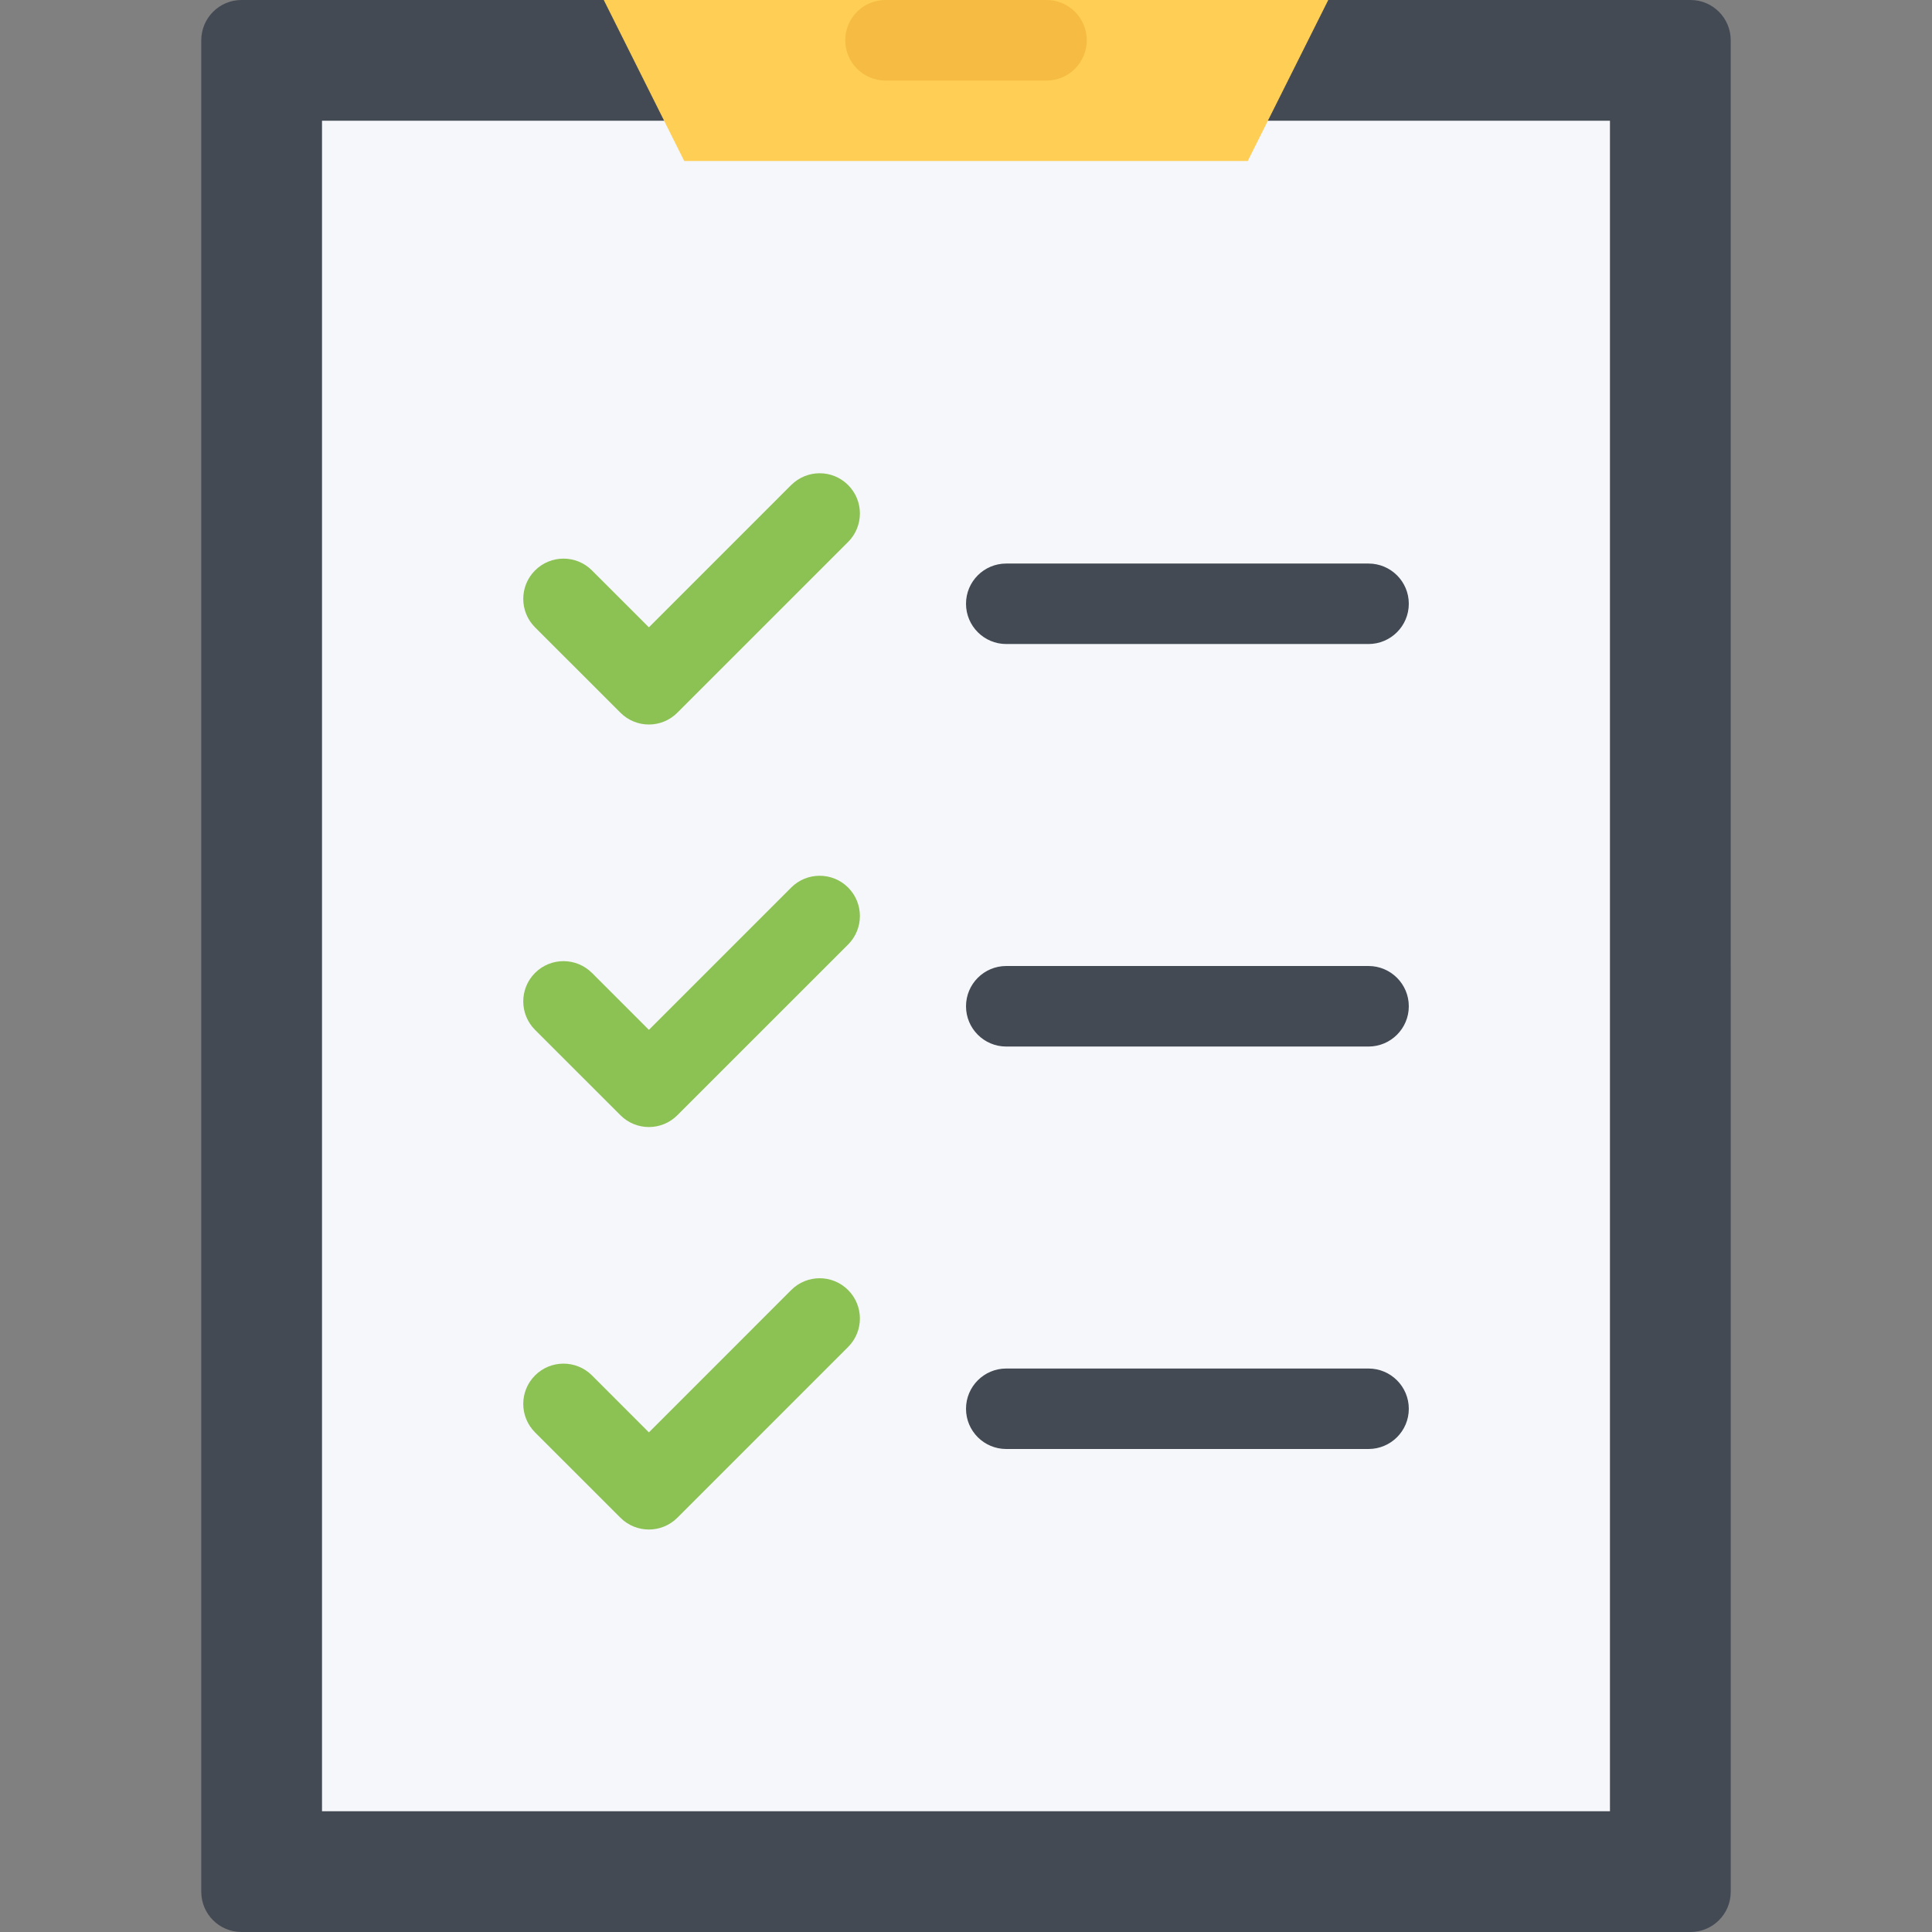
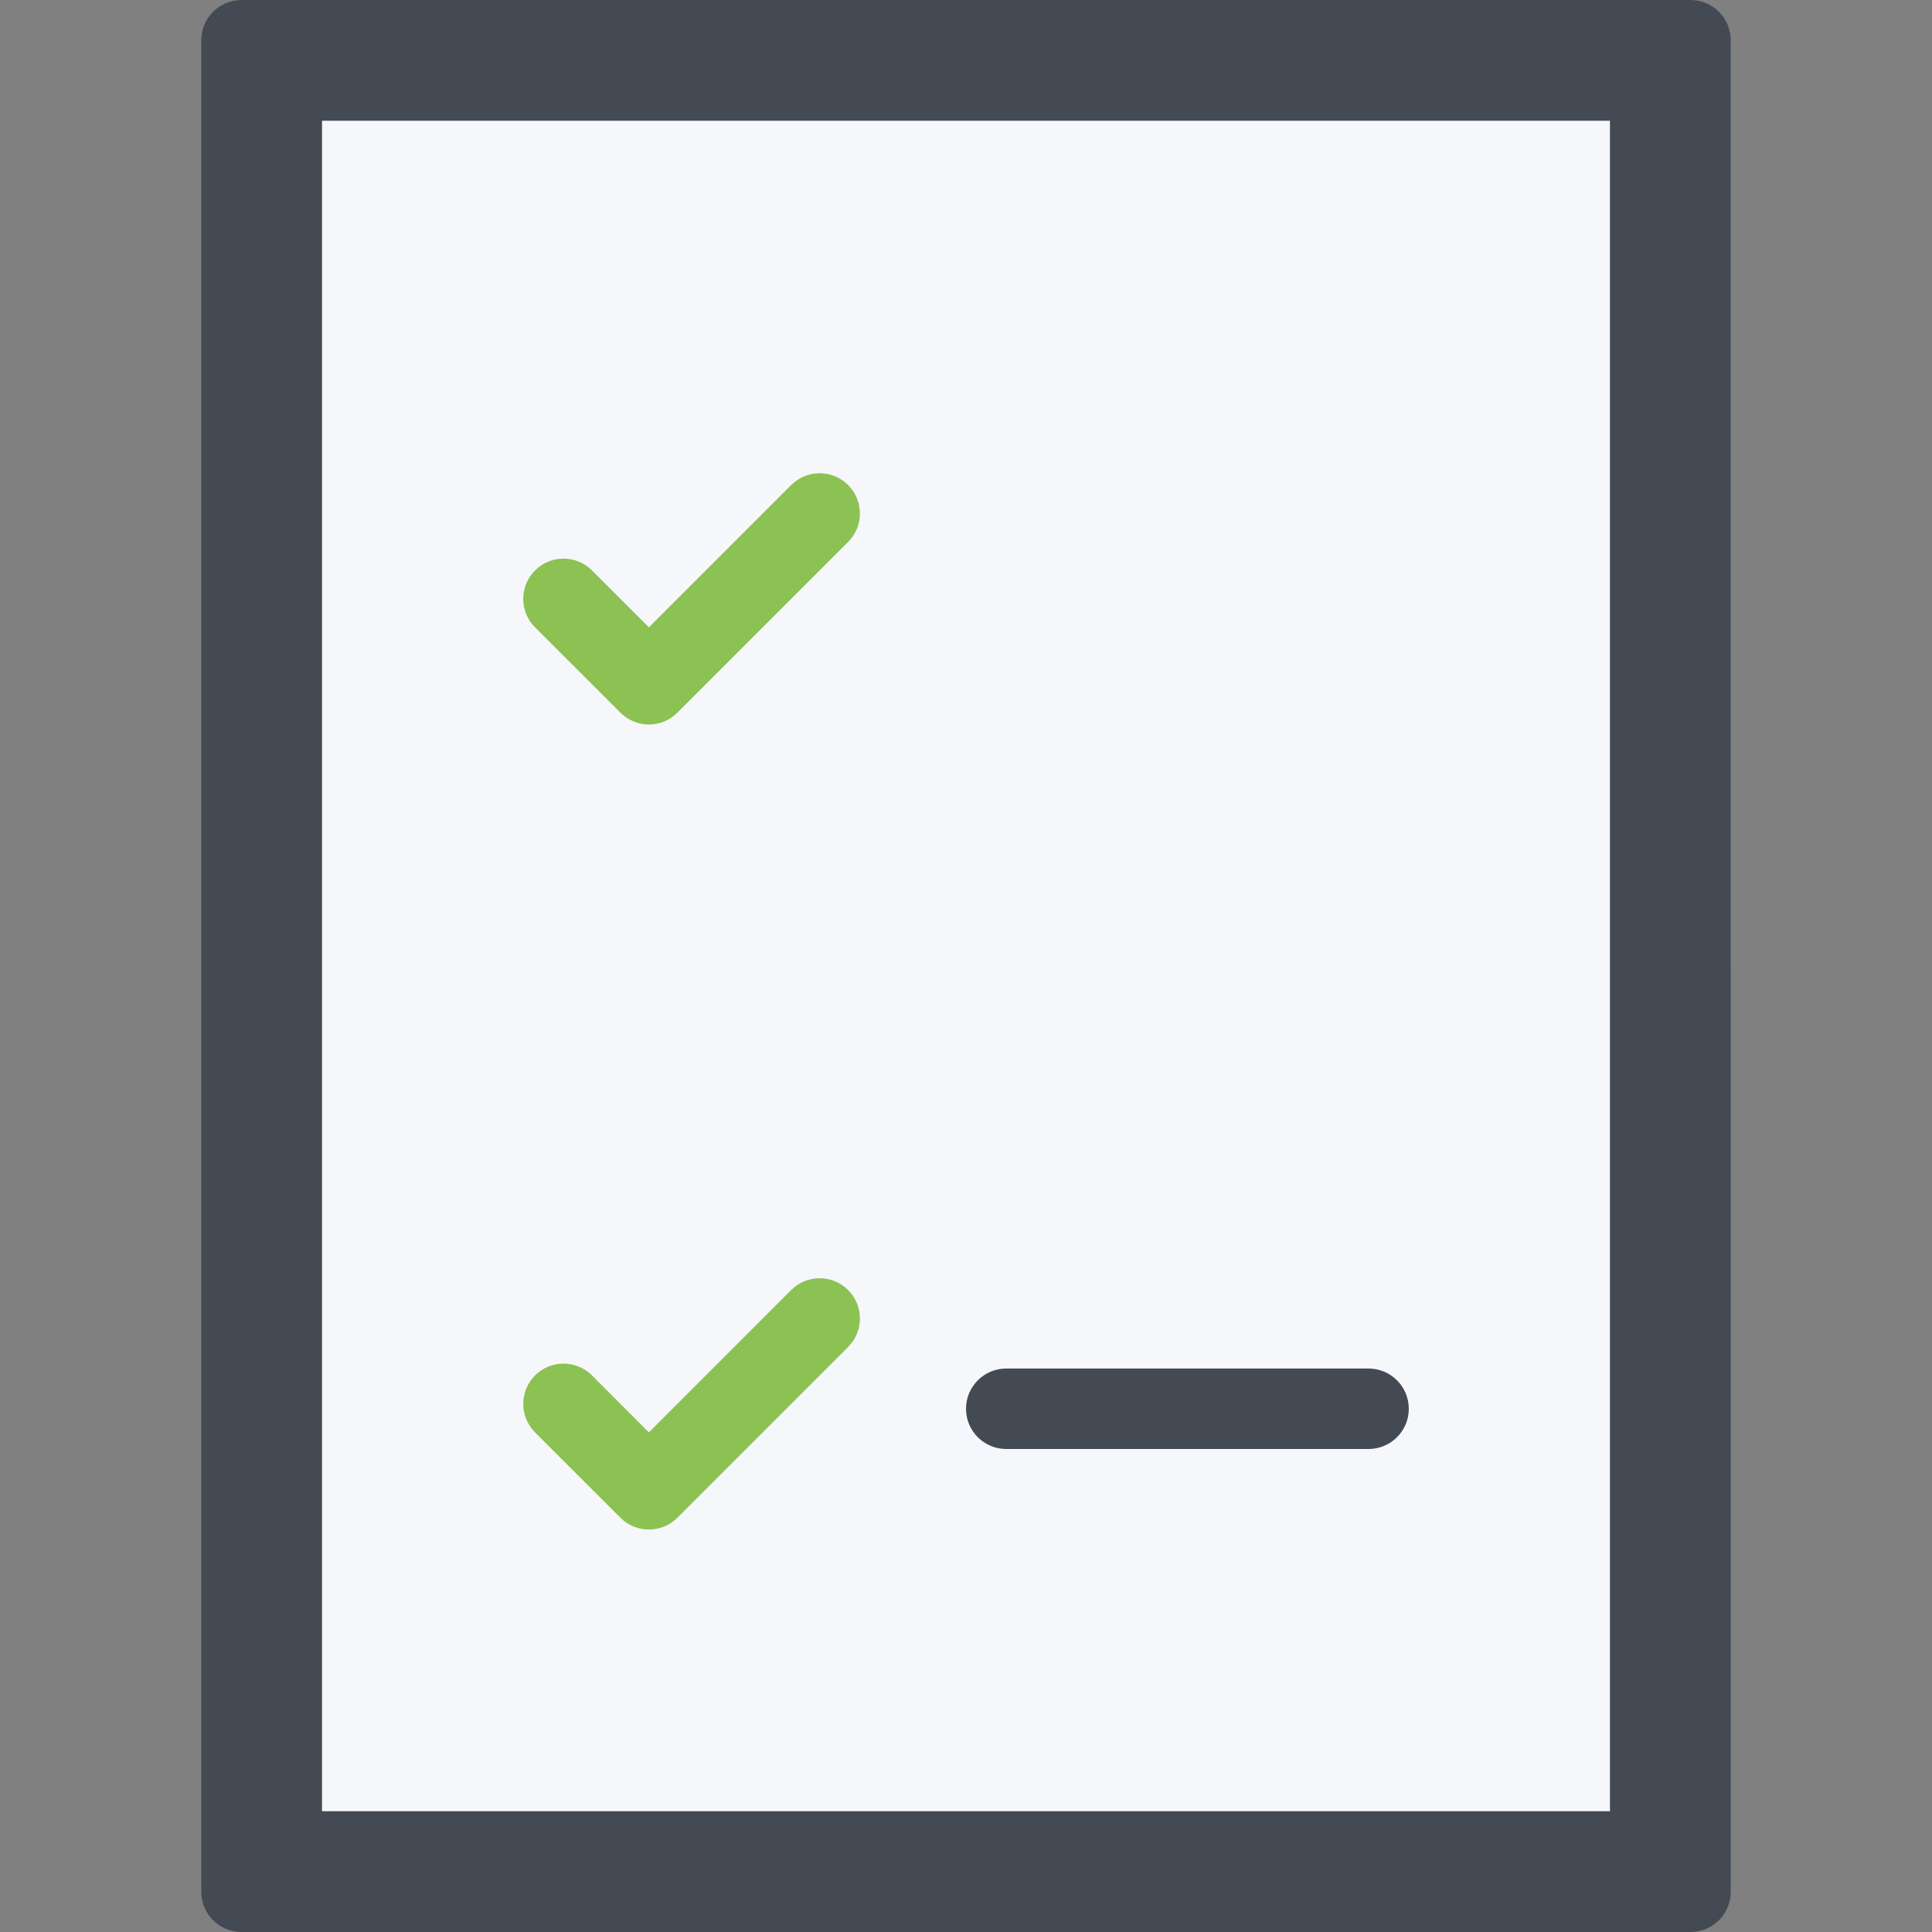
<svg xmlns="http://www.w3.org/2000/svg" version="1.1" id="Layer_1" viewBox="0 0 511.599 511.599" xml:space="preserve">
  <rect x="0" y="0" width="511.599" height="511.599" fill="#808080" stroke="none" />
  <path style="fill:#434A54;" d="M458.302,500.952c0,5.886-4.763,10.647-10.647,10.647H63.953c-5.886,0-10.656-4.762-10.656-10.647  V10.663C53.298,4.777,58.068,0,63.953,0h383.701c5.885,0,10.647,4.777,10.647,10.663L458.302,500.952L458.302,500.952z" />
  <rect x="85.27" y="31.97" style="fill:#F5F7FA;" width="341.05" height="447.65" />
-   <polygon style="fill:#FFCE54;" points="330.401,42.639 181.197,42.639 159.878,0 351.728,0 " />
-   <path style="fill:#F6BB42;" d="M277.13,21.327h-42.646c-5.886,0-10.656-4.778-10.656-10.664S228.598,0,234.484,0h42.646  c5.87,0,10.648,4.777,10.648,10.663S283,21.327,277.13,21.327z" />
  <g>
    <path style="fill:#8CC153;" d="M209.512,128.446h-0.016l-37.666,37.674l-15.059-15.051c-0.008-0.016-0.008-0.016-0.008-0.016   c-4.168-4.169-10.921-4.169-15.082,0c-4.161,4.153-4.161,10.913,0,15.066l0,0l22.615,22.607l0,0c4.161,4.168,10.906,4.168,15.066,0   l0,0l45.215-45.215h0.008c4.161-4.169,4.161-10.913,0-15.066C220.424,124.278,213.673,124.278,209.512,128.446z" />
-     <path style="fill:#8CC153;" d="M209.512,235.02c0,0.016-0.008,0.016-0.008,0.016L171.83,272.71l-15.059-15.066   c-0.008,0-0.008,0-0.008,0c-4.168-4.169-10.921-4.169-15.082-0.016c-4.161,4.168-4.161,10.913,0,15.082l0,0l22.615,22.606l0,0   c4.161,4.169,10.906,4.169,15.066,0l0,0l45.223-45.214l0,0l0,0c4.161-4.169,4.161-10.914,0-15.082   C220.424,230.866,213.673,230.866,209.512,235.02z" />
    <path style="fill:#8CC153;" d="M209.512,341.608l-0.016,0.016l-37.666,37.674l-15.059-15.066c-0.008,0-0.008-0.016-0.008-0.016   c-4.168-4.152-10.921-4.168-15.082,0c-4.161,4.169-4.161,10.914,0,15.082l0,0l22.615,22.607l0,0c4.161,4.153,10.906,4.153,15.066,0   l0,0l45.223-45.23l0,0l0,0c4.161-4.152,4.161-10.897,0-15.066C220.424,337.44,213.673,337.44,209.512,341.608z" />
  </g>
  <g>
-     <path style="fill:#434A54;" d="M266.458,170.538h95.918c5.901,0,10.679-4.777,10.679-10.663s-4.777-10.648-10.679-10.648h-95.918   c-5.886,0-10.655,4.763-10.655,10.648S260.573,170.538,266.458,170.538z" />
-     <path style="fill:#434A54;" d="M362.376,255.8h-95.918c-5.886,0-10.655,4.777-10.655,10.663c0,5.887,4.77,10.664,10.655,10.664   h95.918c5.901,0,10.679-4.777,10.679-10.664C373.056,260.577,368.279,255.8,362.376,255.8z" />
    <path style="fill:#434A54;" d="M362.376,362.389h-95.918c-5.886,0-10.655,4.777-10.655,10.663s4.77,10.648,10.655,10.648h95.918   c5.901,0,10.679-4.763,10.679-10.648S368.279,362.389,362.376,362.389z" />
  </g>
</svg>